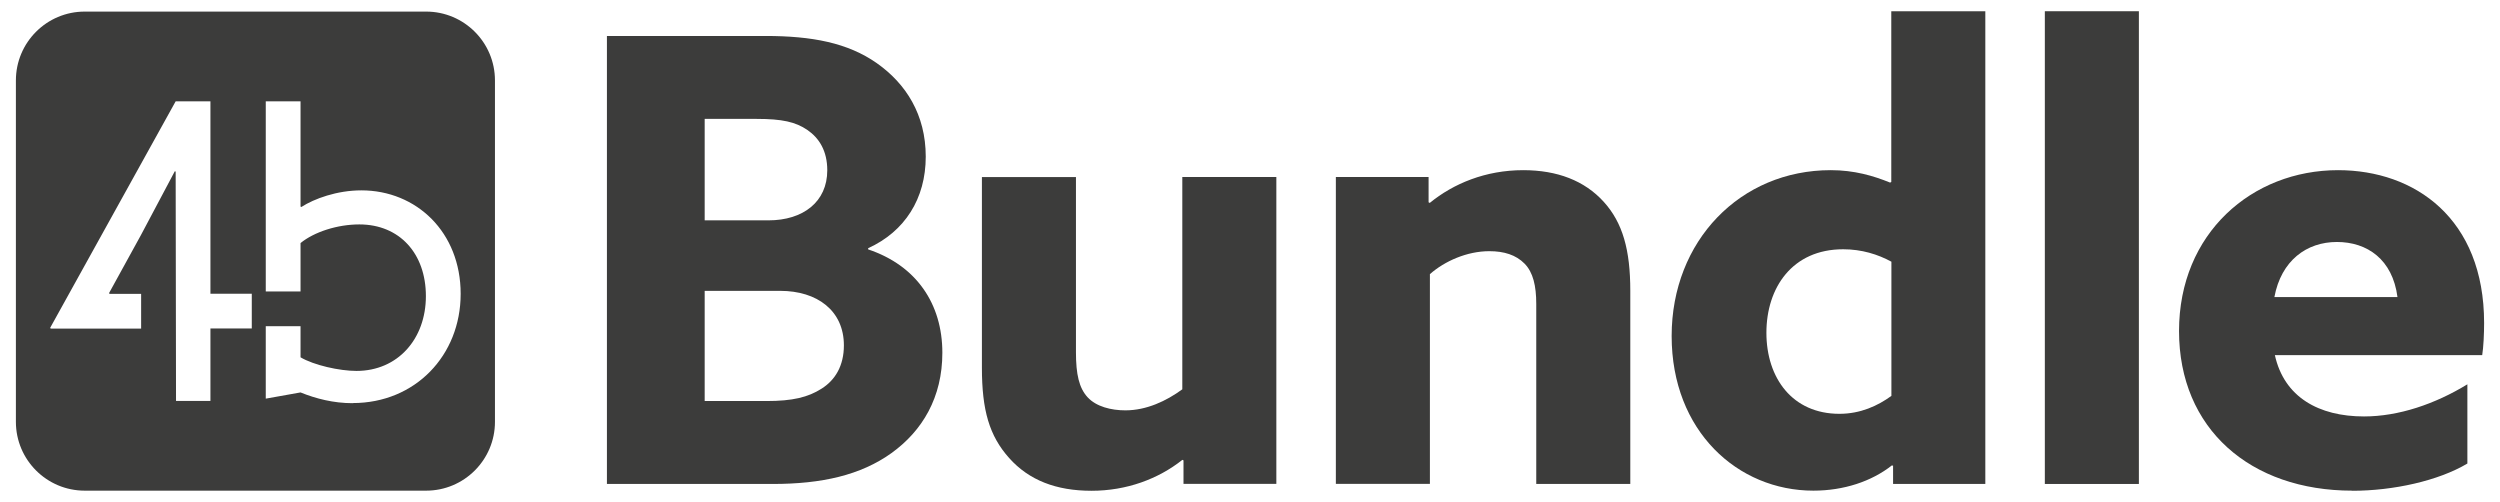
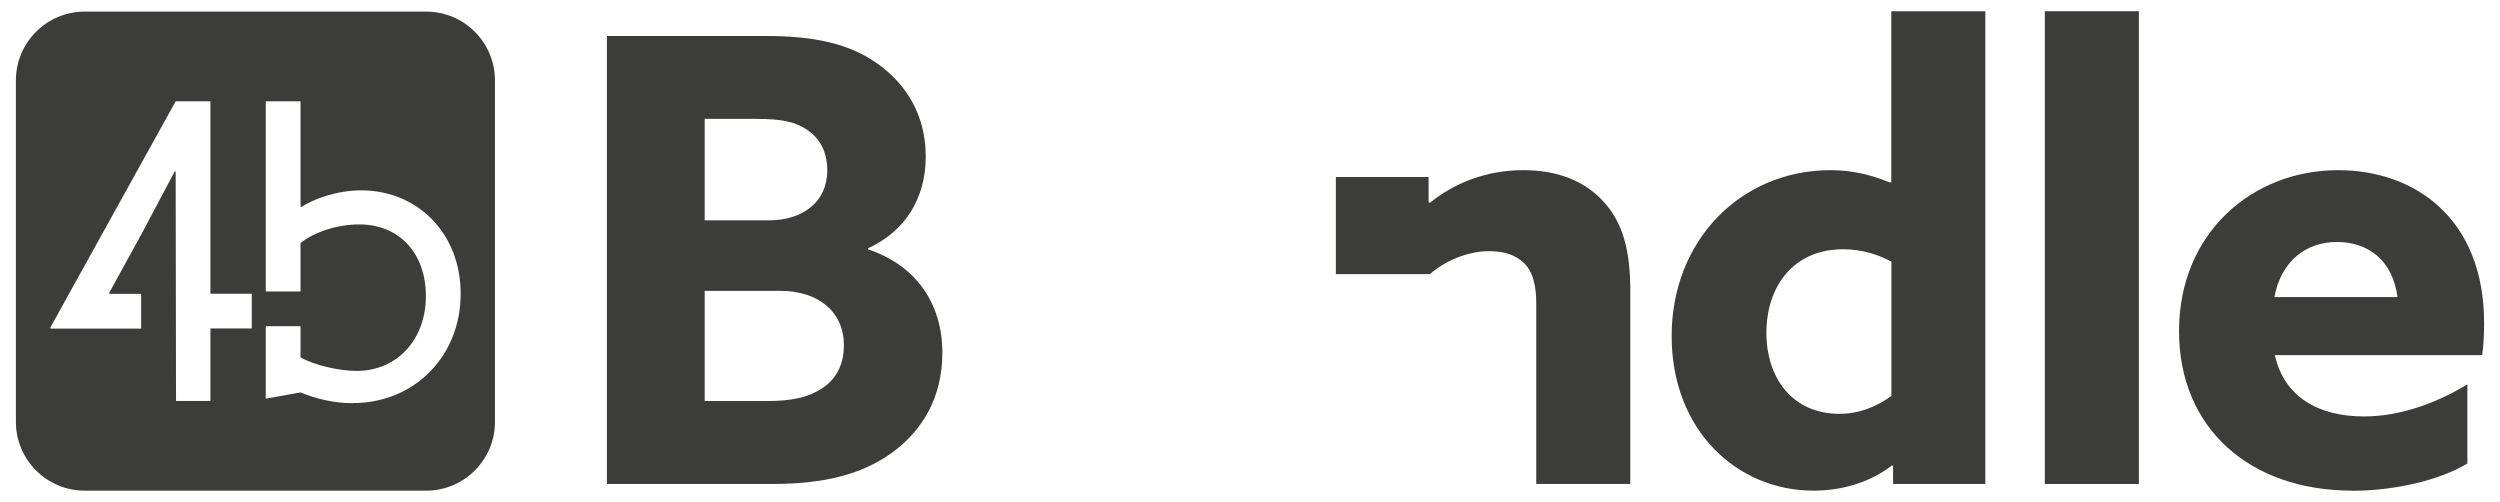
<svg xmlns="http://www.w3.org/2000/svg" id="Livello_1" version="1.1" viewBox="0 0 209.21 42">
  <defs>
    <style> .st0 { fill: #3c3c3b; } </style>
  </defs>
  <path class="st0" d="M29.51,33.74c-1.6,0-3.08-.38-4.36-.9l-2.91.52v-6.06h2.91v2.6c1.11.66,3.26,1.14,4.68,1.14,3.47,0,5.81-2.69,5.81-6.26s-2.21-6-5.57-6c-1.84,0-3.78.63-4.92,1.56v4.05h-2.91v-15.91h2.91v8.81l.07.03c1.07-.69,2.98-1.39,5.02-1.39,4.61,0,8.31,3.5,8.31,8.66s-3.81,9.14-9.03,9.14M21.07,27.49h-3.46v6.06h-2.88l-.03-19.19-.07-.03-2.84,5.35-2.66,4.84.03.07h2.65v2.91h-7.57l-.04-.07L14.7,8.48h2.91v16.1h3.46v2.91ZM35.67.97H7.09C3.91.97,1.33,3.55,1.33,6.73v28.57c0,3.18,2.58,5.76,5.76,5.76h28.57c3.18,0,5.76-2.58,5.76-5.76V6.73c0-3.18-2.58-5.76-5.76-5.76" />
  <g>
    <path class="st0" d="M50.8,3.01h13.26c3.88,0,6.89.57,9.32,2.28,2.43,1.71,4.09,4.3,4.09,7.82s-1.76,6.27-4.82,7.66v.1c4.04,1.35,6.21,4.56,6.21,8.65,0,3.73-1.66,6.52-4.25,8.39-2.59,1.86-5.85,2.59-9.94,2.59h-13.88V3.01ZM64.31,18.44c2.9,0,4.92-1.55,4.92-4.19,0-1.61-.67-2.69-1.66-3.37s-2.12-.93-4.25-.93h-4.35v8.49h5.33ZM68.76,32.52c1.14-.72,1.86-1.92,1.86-3.62,0-2.9-2.23-4.56-5.33-4.56h-6.32v9.22h5.18c2.17,0,3.47-.31,4.61-1.04Z" />
-     <path class="st0" d="M99.05,38.53l-.1-.05c-2.02,1.6-4.66,2.59-7.61,2.59s-5.23-.88-6.89-2.74c-1.66-1.86-2.28-3.99-2.28-7.56v-15.95h7.87v14.65c0,1.86.26,3,.98,3.78.72.78,1.97,1.09,3.16,1.09,1.76,0,3.42-.78,4.76-1.76V14.81h7.87v25.68h-7.77v-1.97Z" />
-     <path class="st0" d="M111.78,14.81h7.77v2.12l.1.05c1.97-1.61,4.66-2.74,7.82-2.74,2.85,0,5.13.88,6.73,2.64s2.23,4.04,2.23,7.46v16.16h-7.87v-15.07c0-1.5-.26-2.64-.98-3.37-.72-.73-1.71-1.04-2.95-1.04-1.86,0-3.73.83-4.97,1.92v17.55h-7.87V14.81Z" />
+     <path class="st0" d="M111.78,14.81h7.77v2.12l.1.05c1.97-1.61,4.66-2.74,7.82-2.74,2.85,0,5.13.88,6.73,2.64s2.23,4.04,2.23,7.46v16.16h-7.87v-15.07c0-1.5-.26-2.64-.98-3.37-.72-.73-1.71-1.04-2.95-1.04-1.86,0-3.73.83-4.97,1.92h-7.87V14.81Z" />
    <path class="st0" d="M158.43,38.99l-.1-.05c-1.71,1.35-4.04,2.12-6.58,2.12-6.32,0-11.86-4.97-11.86-12.94s5.75-13.88,13.31-13.88c1.97,0,3.57.47,4.97,1.04l.1-.05V.94h7.87v39.56h-7.72v-1.5ZM158.28,33.14v-11.24c-1.14-.62-2.49-1.04-4.04-1.04-4.25,0-6.42,3.21-6.42,6.99s2.17,6.78,6.11,6.78c1.76,0,3.21-.67,4.35-1.5Z" />
    <path class="st0" d="M171.12.94h7.87v39.56h-7.87V.94Z" />
    <path class="st0" d="M196.85,41.06c-8.54,0-14.5-5.18-14.5-13.36s6.11-13.46,13.31-13.46c6.42,0,12.22,4.04,12.22,12.79,0,.88-.05,2.02-.16,2.69h-17.35c.78,3.52,3.68,5.13,7.46,5.13,2.9,0,5.95-1.04,8.65-2.69v6.63c-2.43,1.45-6.21,2.28-9.63,2.28ZM200.63,24.86c-.41-3.16-2.54-4.61-5.07-4.61s-4.66,1.55-5.23,4.61h10.3Z" />
  </g>
</svg>